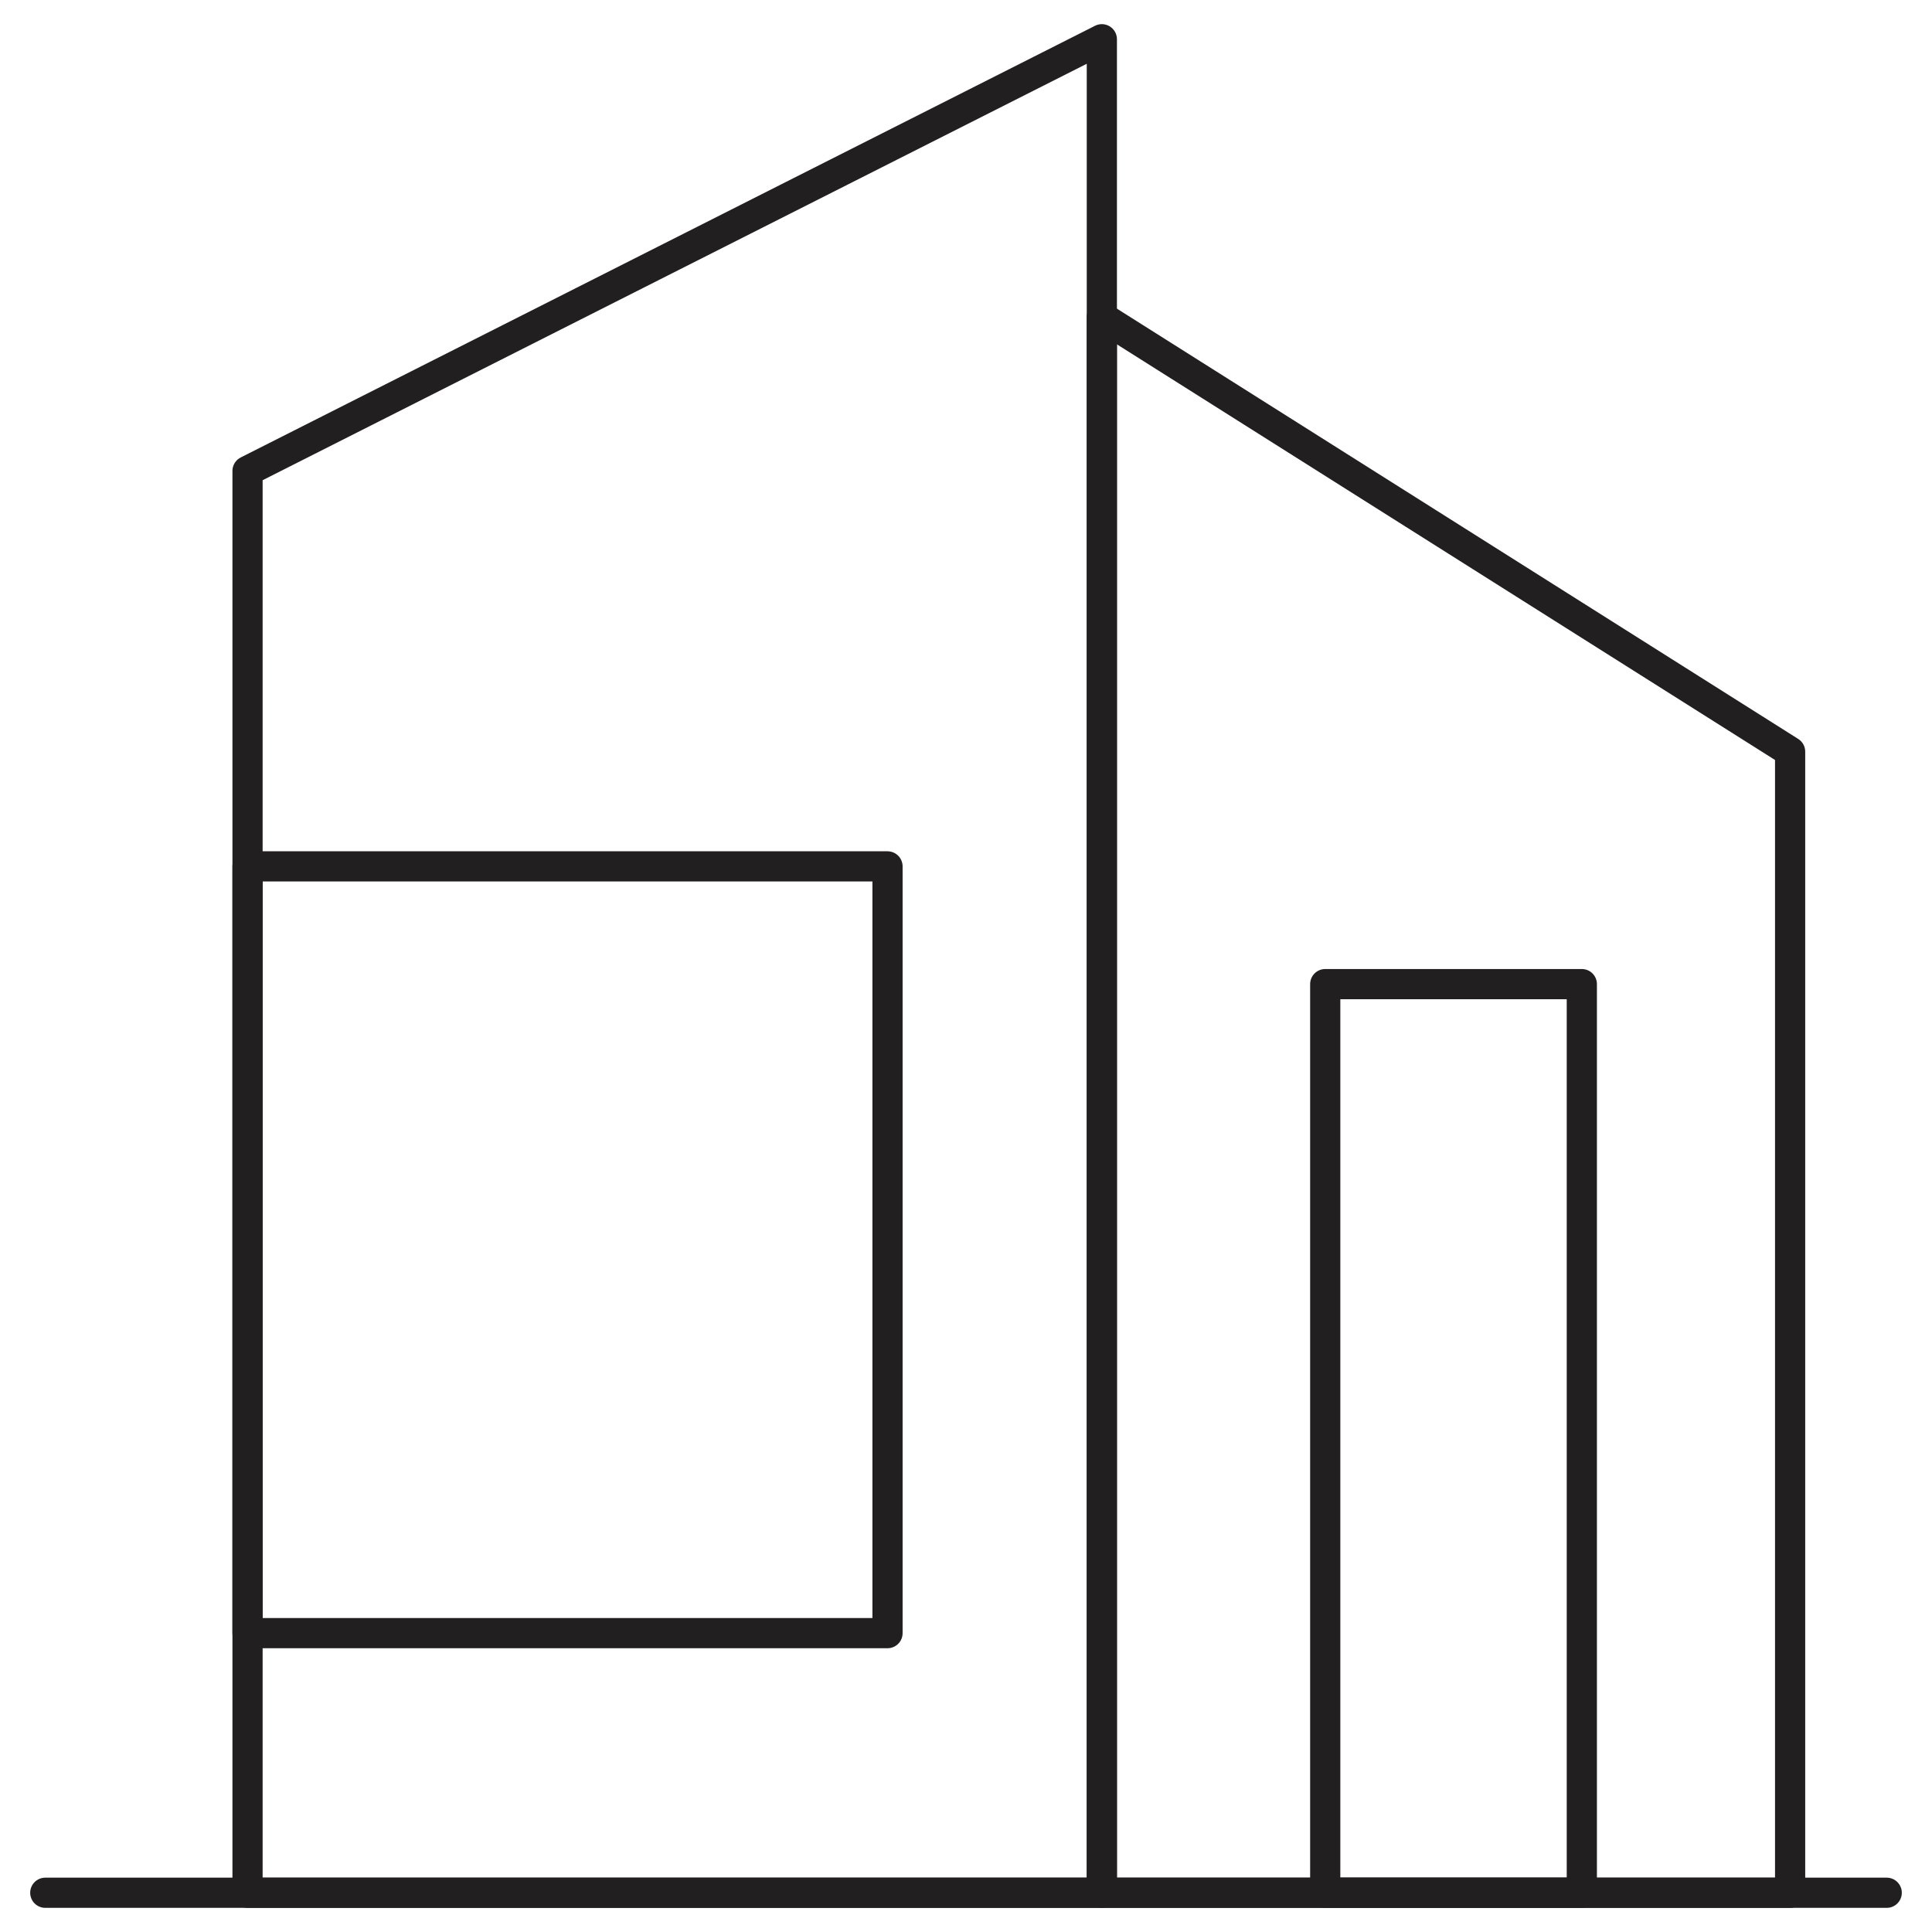
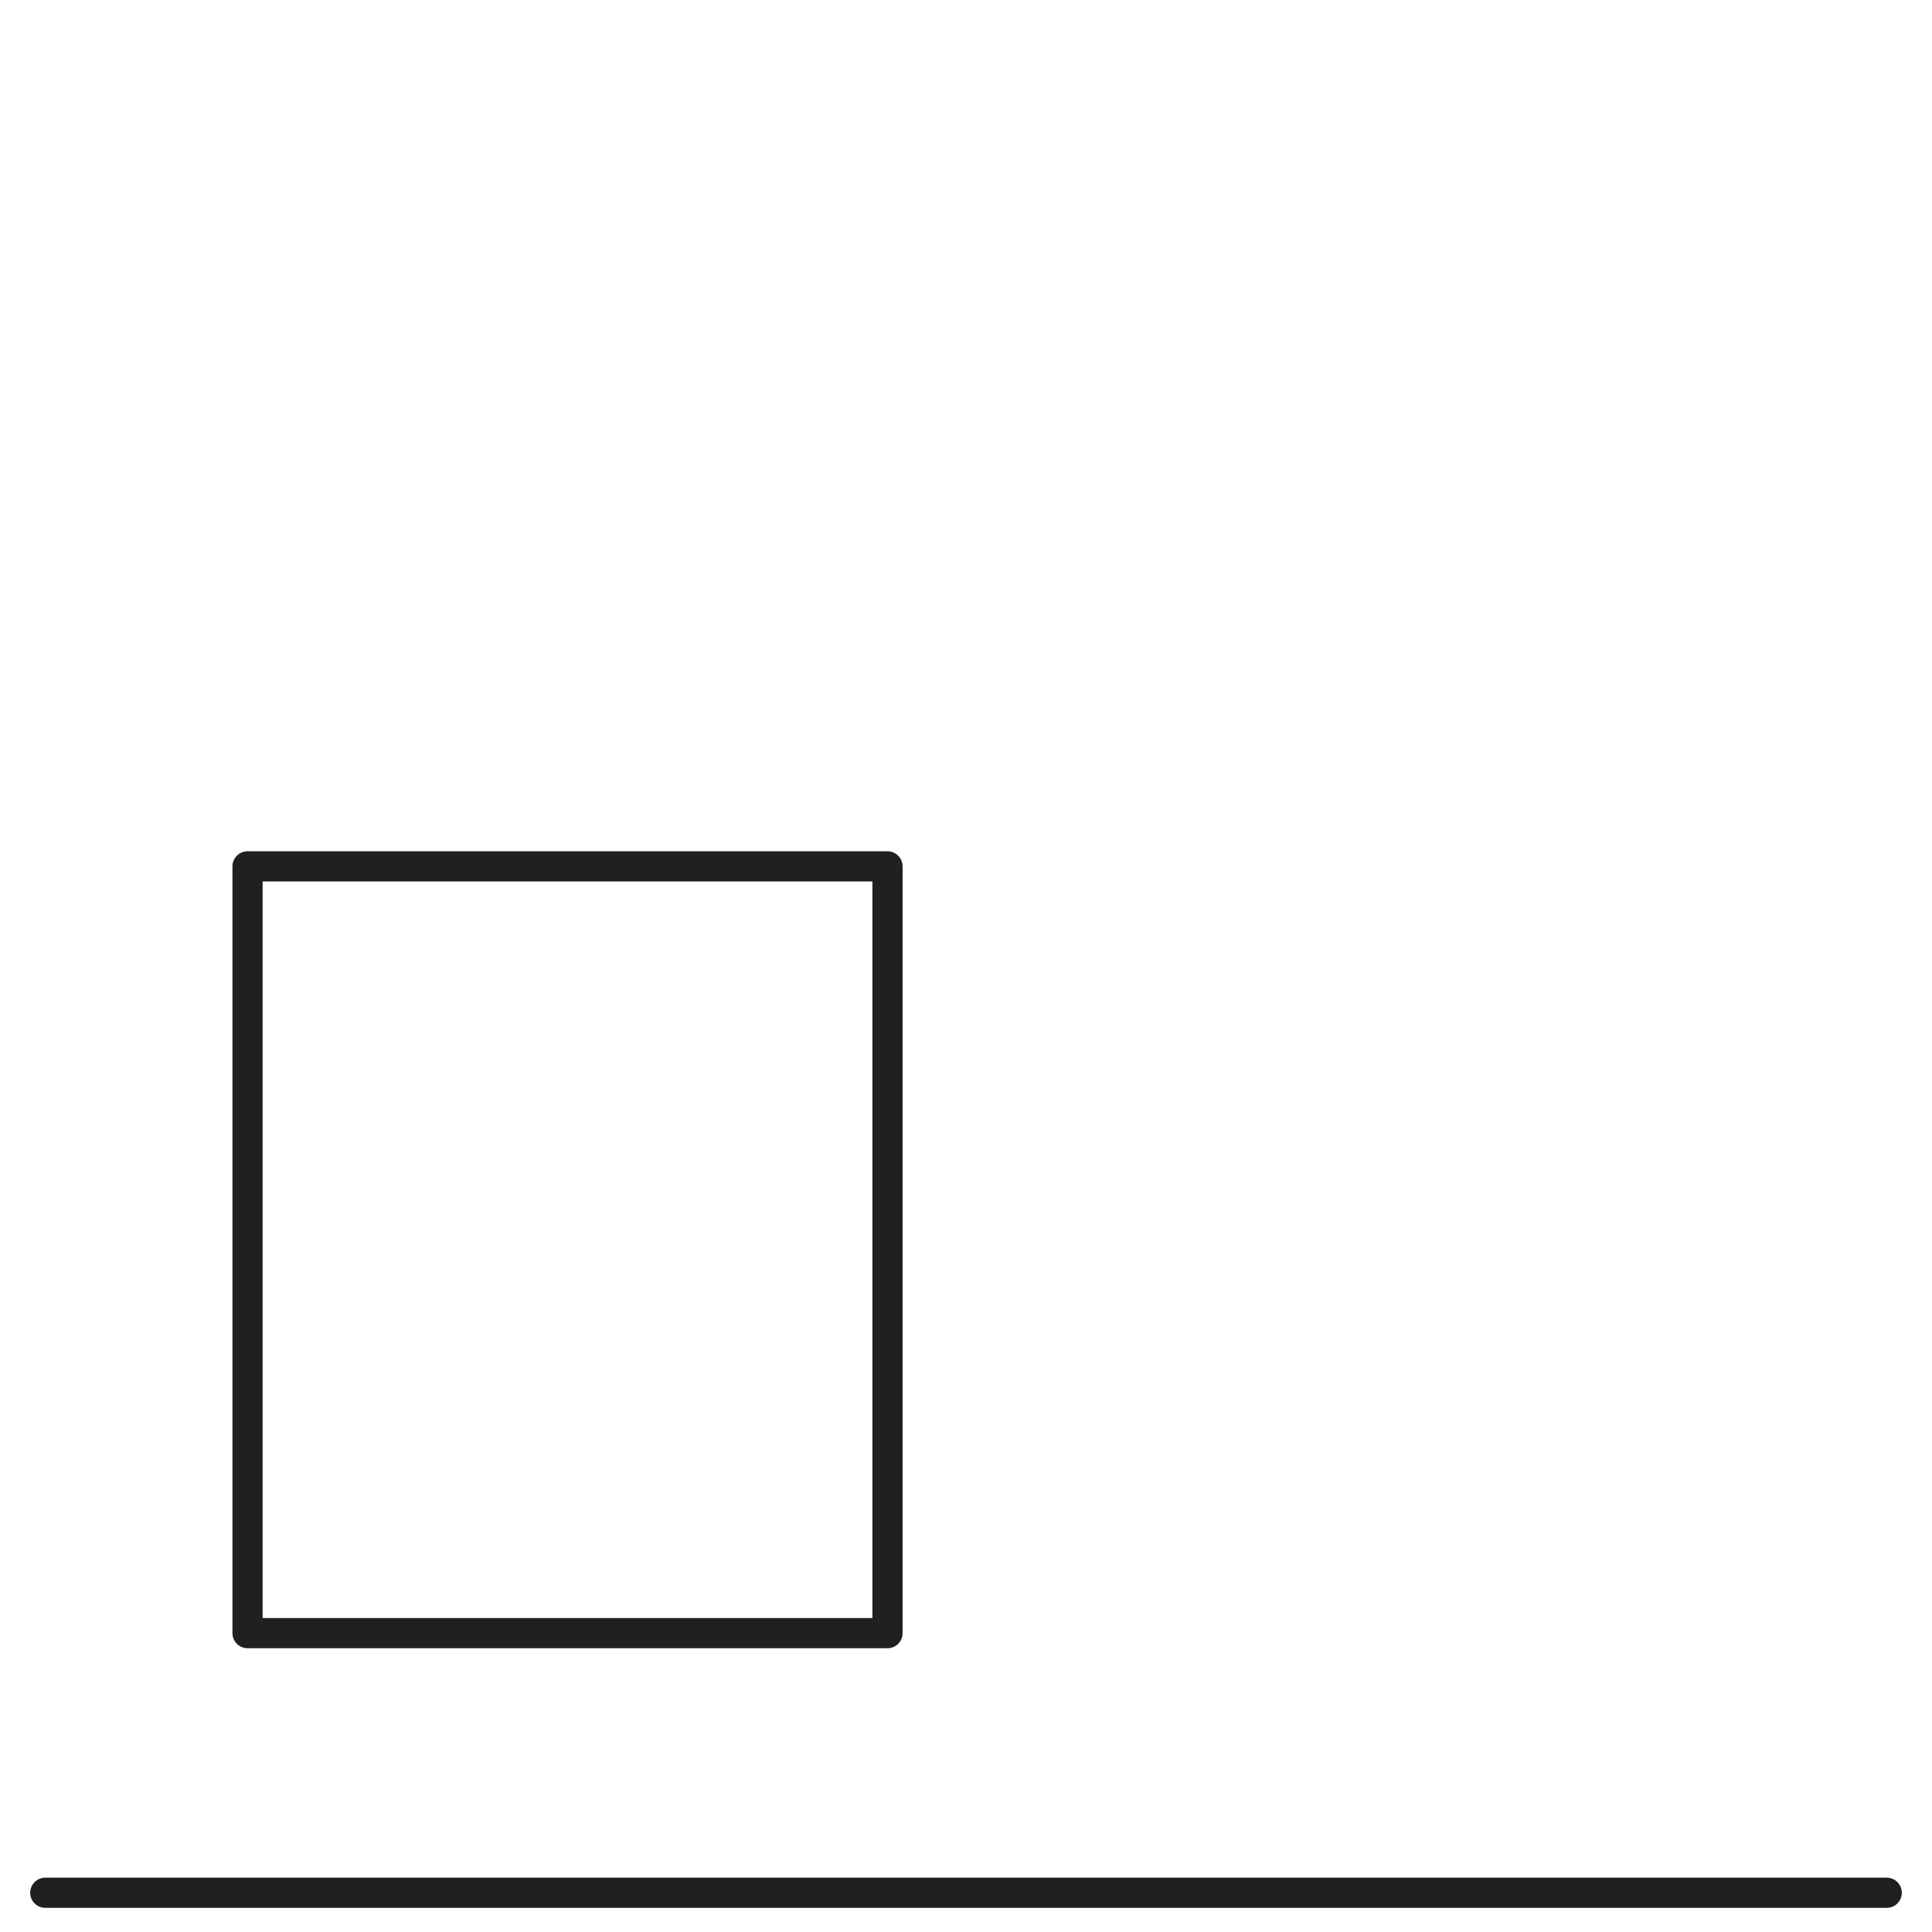
<svg xmlns="http://www.w3.org/2000/svg" id="Layer_1" viewBox="0 0 64 64">
  <defs>
    <style>.cls-1{fill:none;stroke:#221f20;stroke-linecap:round;stroke-linejoin:round;}</style>
  </defs>
-   <polygon class="cls-1" points="36.5 1.3 36.5 62.7 8.2 62.7 8.2 15.6 36.5 1.3" />
-   <polygon class="cls-1" points="59.3 24.9 59.3 62.7 36.5 62.7 36.5 10.5 59.3 24.9" />
  <rect class="cls-1" x="8.2" y="28.7" width="21.2" height="25.4" />
-   <rect class="cls-1" x="43.9" y="32.6" width="8.5" height="30.1" />
  <line class="cls-1" x1="1.5" y1="62.7" x2="62.5" y2="62.7" />
</svg>